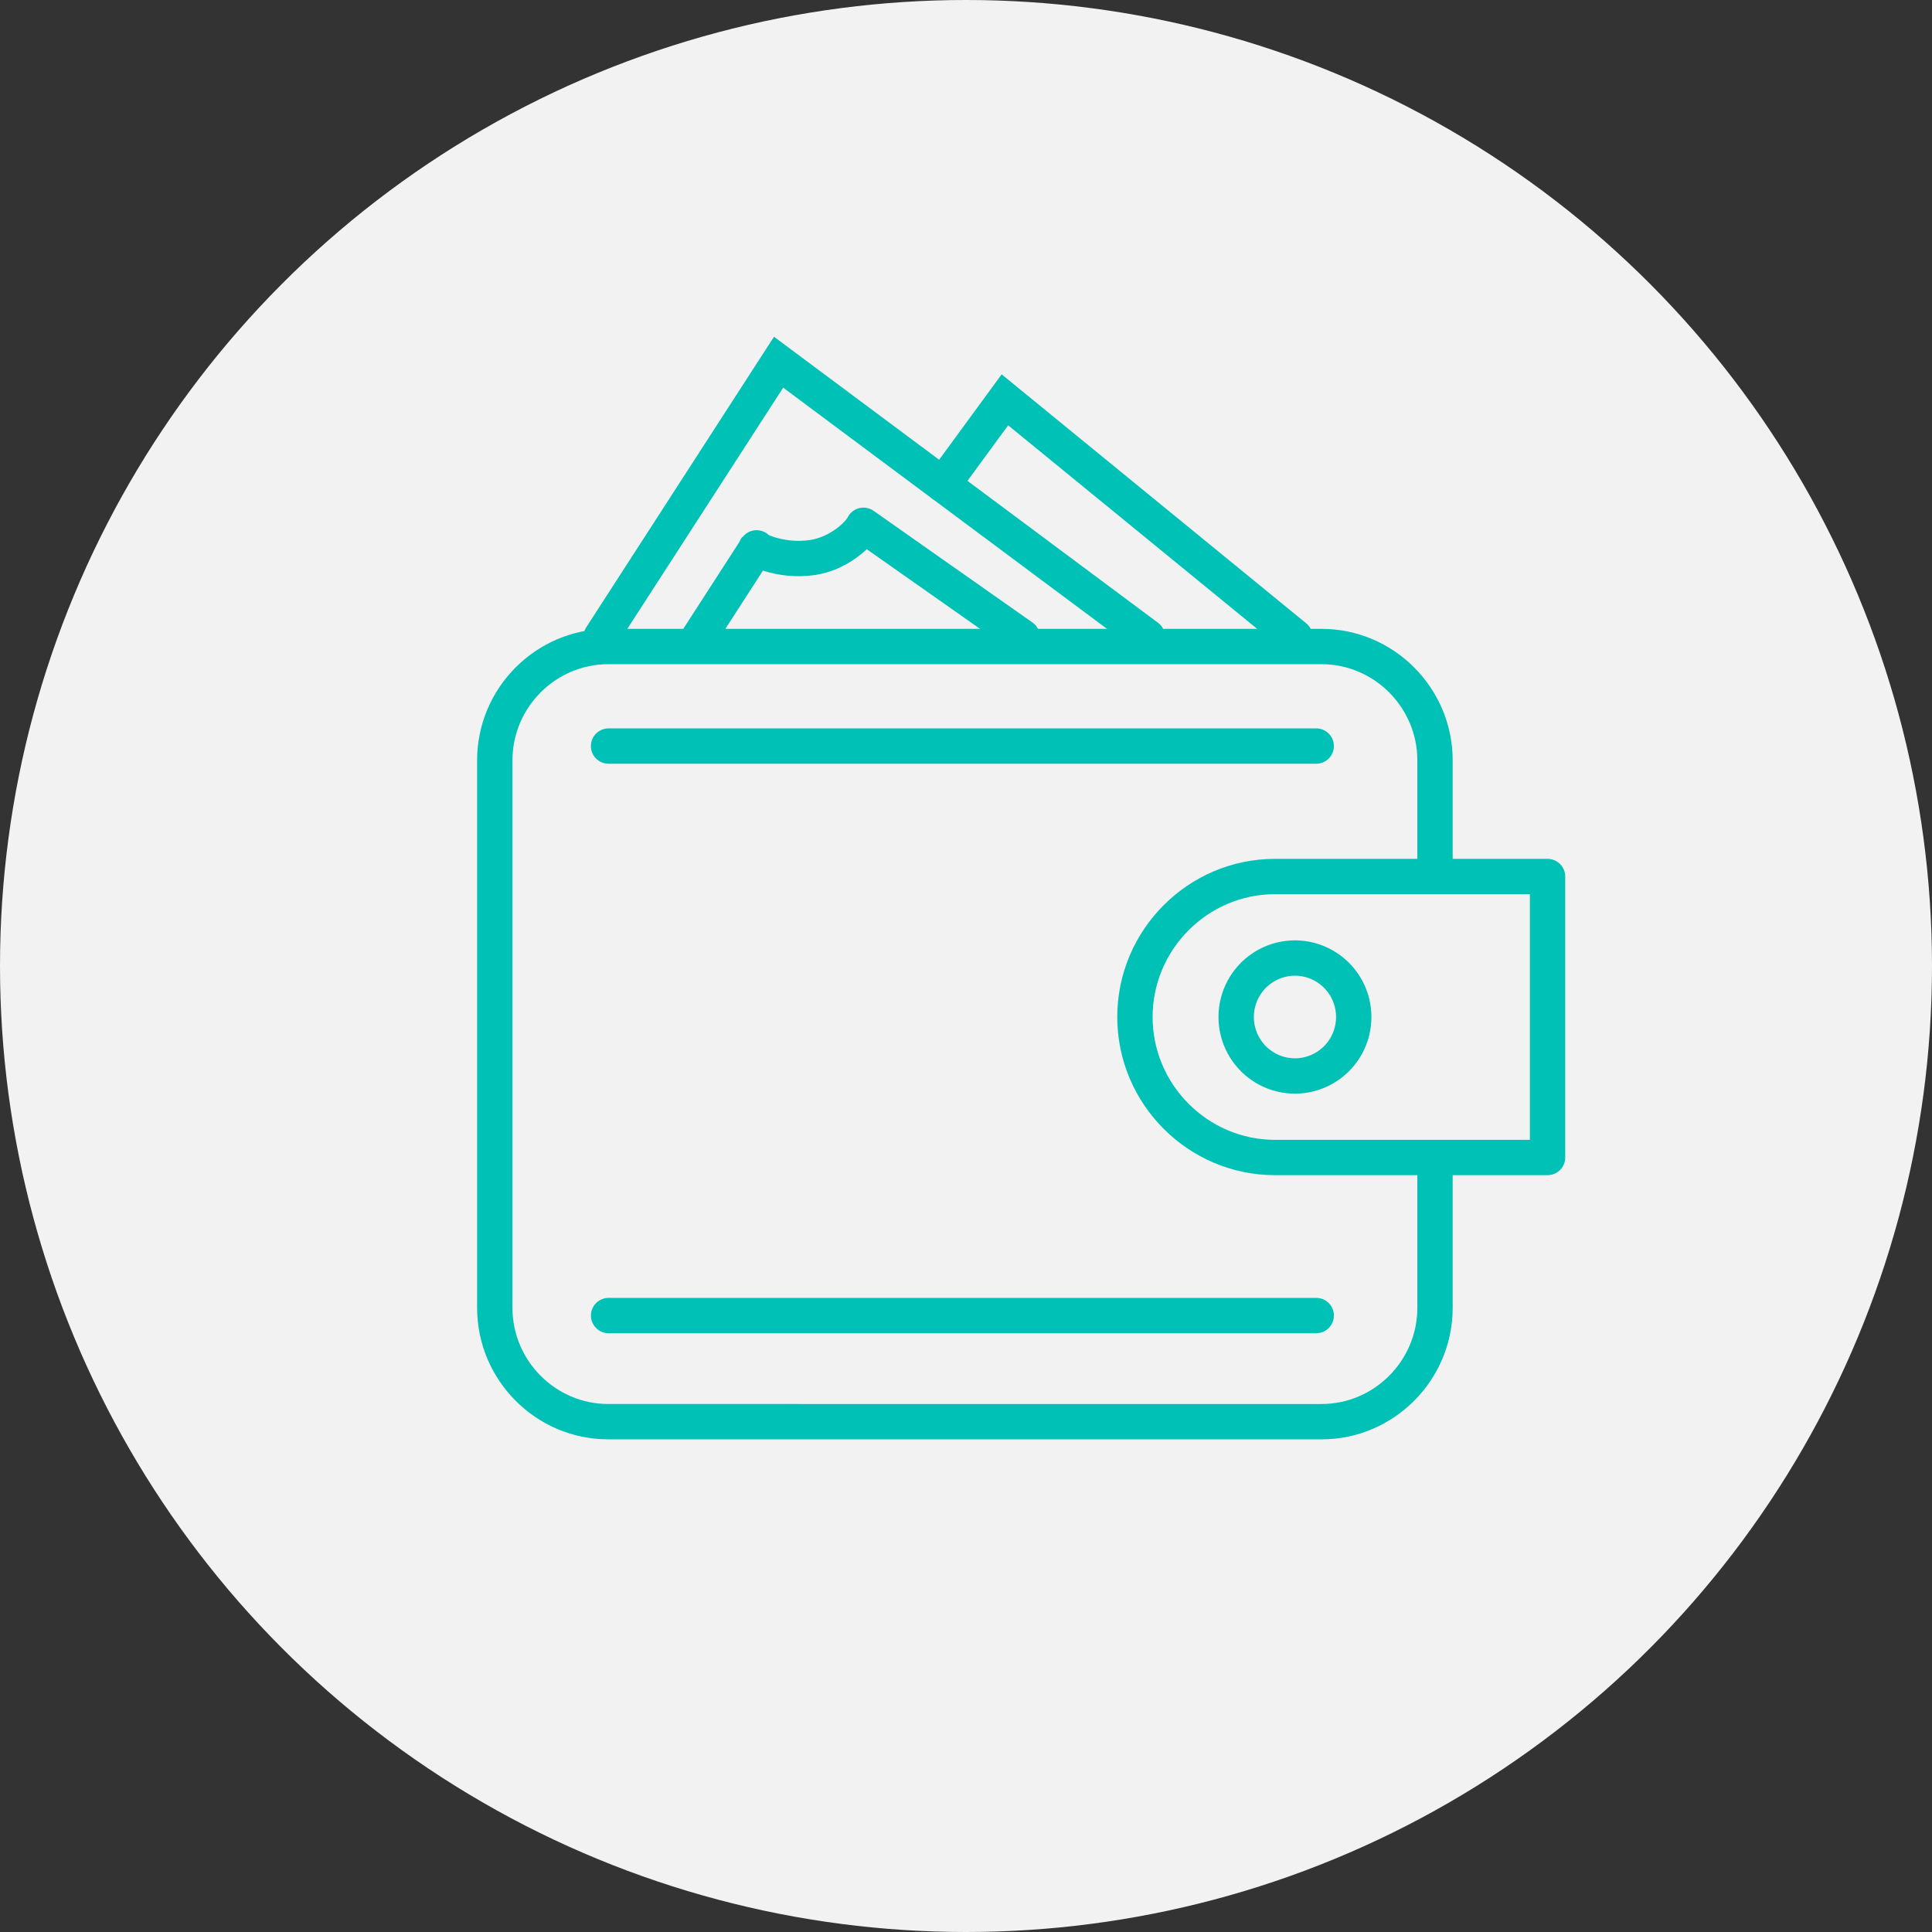
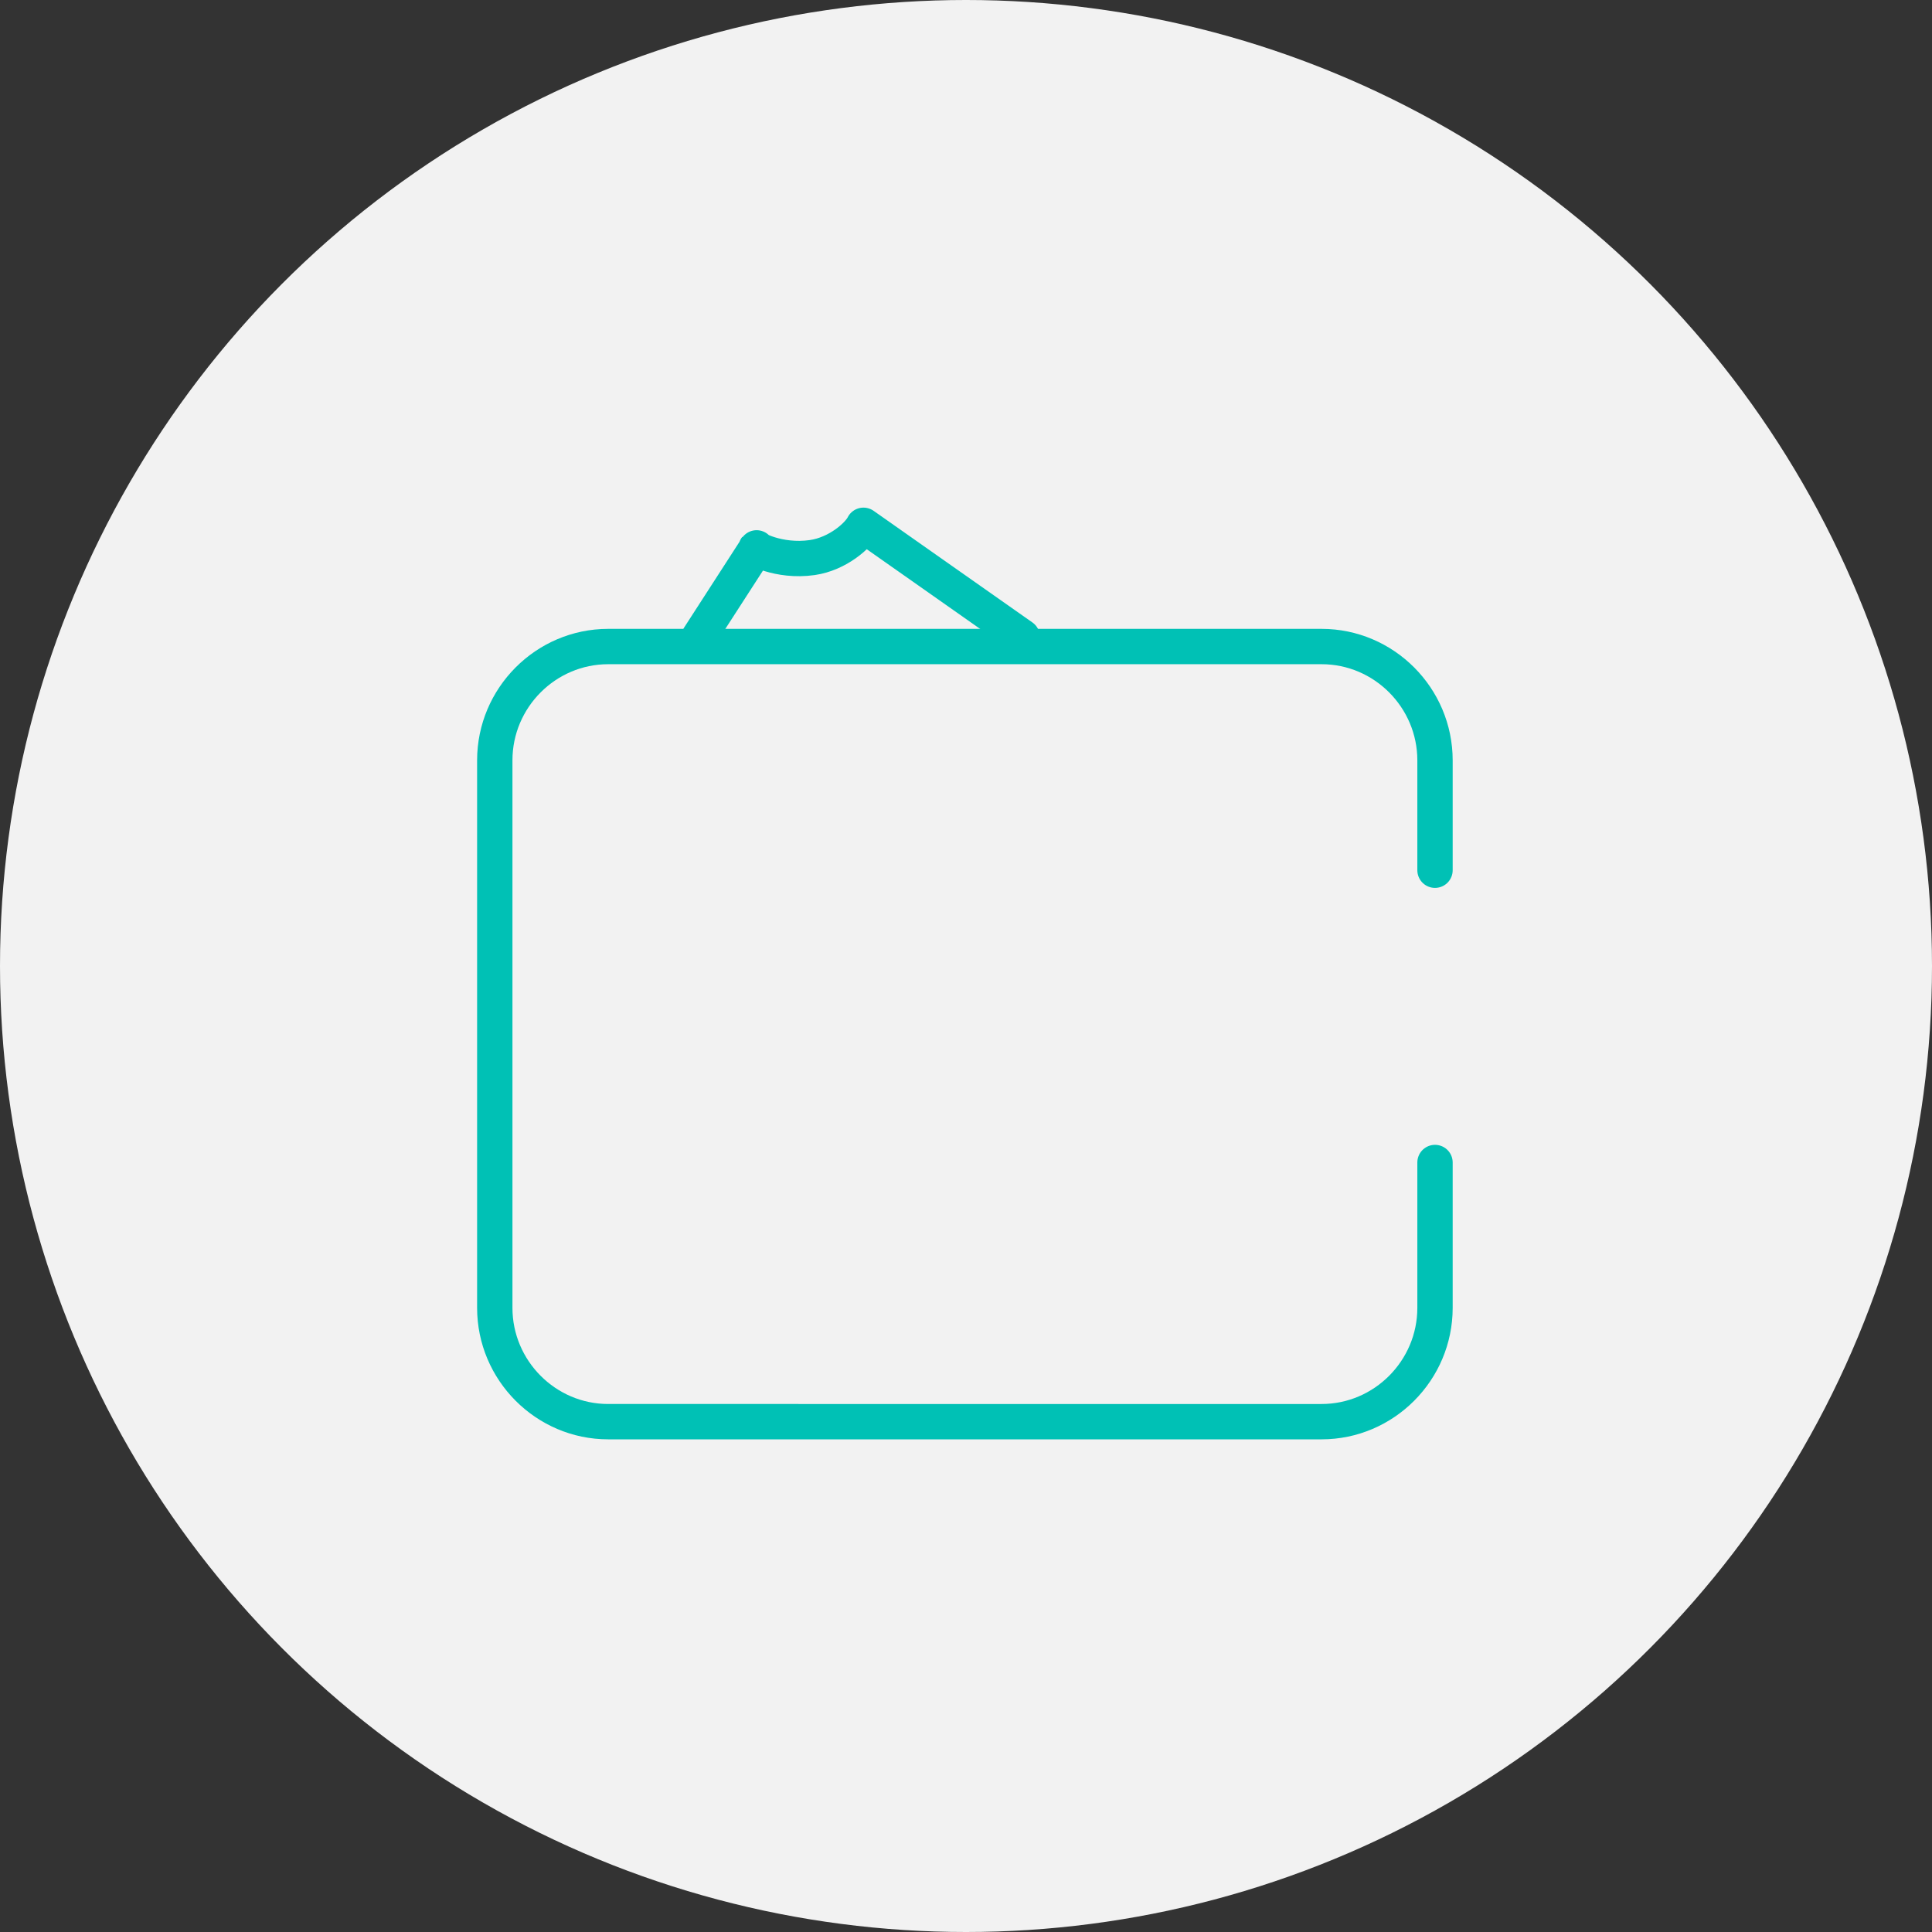
<svg xmlns="http://www.w3.org/2000/svg" width="82" height="82">
  <rect width="100%" height="100%" fill="#333333" stroke="none" />
  <g fill="none" fill-rule="evenodd">
    <circle cx="41" cy="41" r="41" fill="#F2F2F2" fill-rule="nonzero" />
    <g transform="translate(21 15)" stroke="#00C1B5" stroke-linecap="round" stroke-width="1.5">
      <path d="M39.906 34.34v6.17c0 2.656-2.166 4.83-4.814 4.83H4.813C2.166 45.34 0 43.166 0 40.51V17.27c0-2.656 2.166-4.829 4.813-4.829h30.28c2.647 0 4.813 2.173 4.813 4.83v4.664" />
-       <path d="M44.682 34.128H33.113c-3.269 0-5.943-2.684-5.943-5.963 0-3.28 2.674-5.963 5.943-5.963h11.569v11.926z" stroke-linejoin="round" />
-       <path d="M31.468 28.165a2.499 2.499 0 0 0 2.495 2.503 2.499 2.499 0 0 0 2.493-2.503 2.499 2.499 0 0 0-2.493-2.503 2.499 2.499 0 0 0-2.495 2.503z" stroke-linejoin="round" />
-       <path d="M4.829 16.665h30.035M4.83 40.836h30.035" />
-       <path d="M4.511 12.033L12.046 0.373 18.765 5.378 27.7 12.033" />
-       <path d="M33.962 12.033L21.651 1.97 19.018 5.566" />
      <path d="M8.672 12.033l2.441-3.78c-.198-.032.919.619 2.36.412 1.084-.155 1.963-.944 2.175-1.37l6.74 4.738" stroke-linejoin="round" />
    </g>
  </g>
</svg>